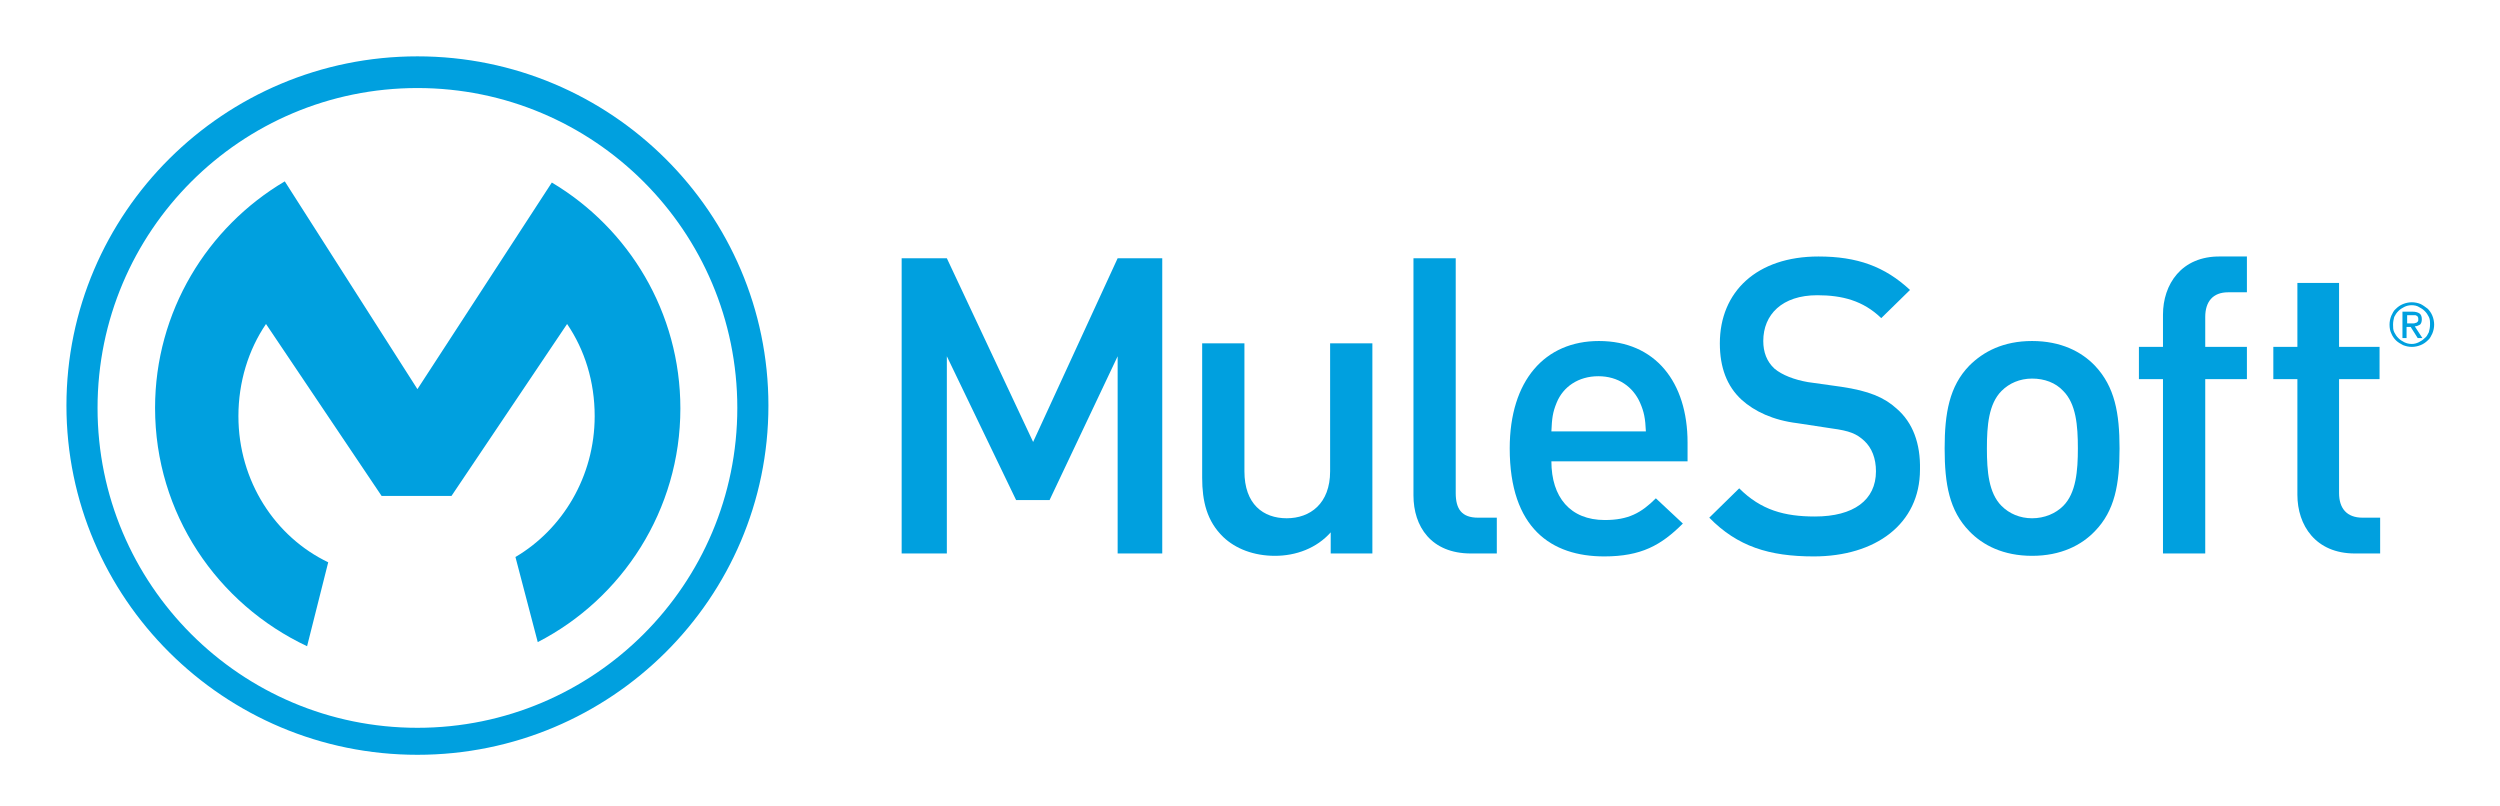
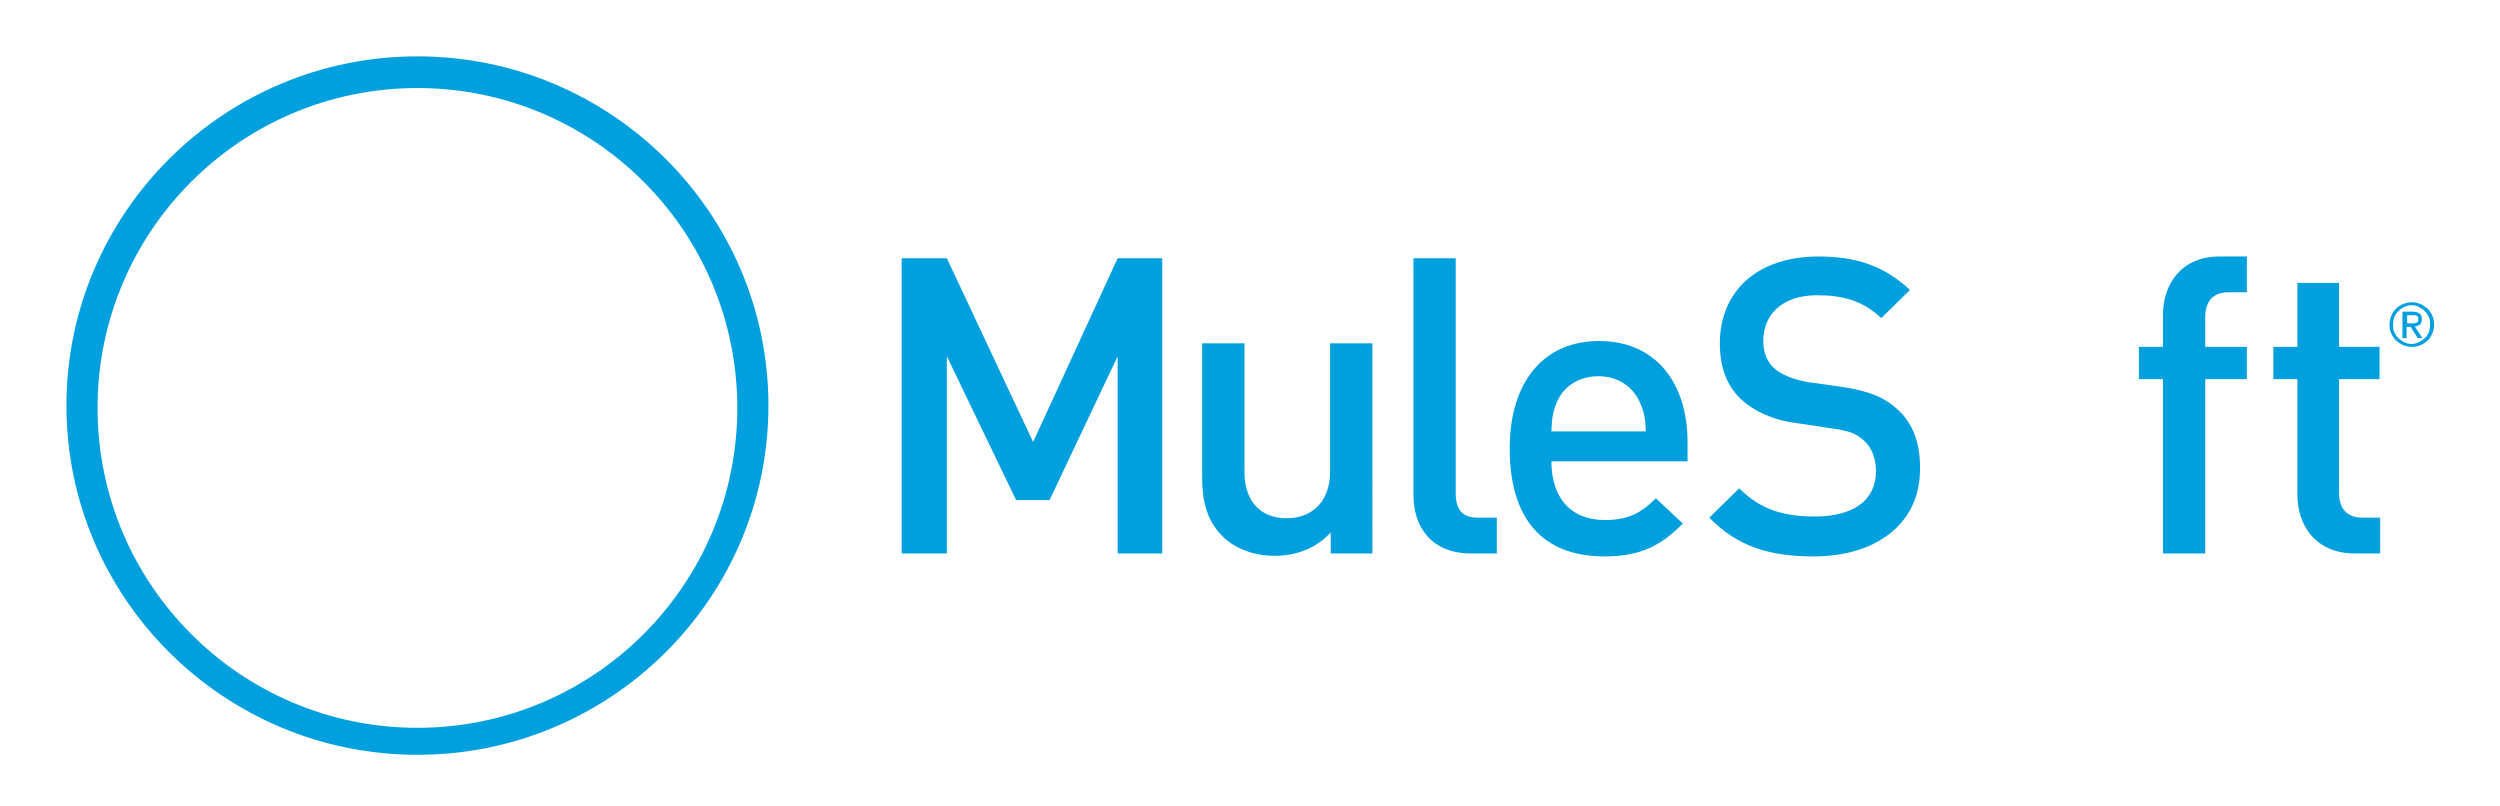
<svg xmlns="http://www.w3.org/2000/svg" version="1.1" id="Layer_1" x="0px" y="0px" viewBox="0 0 424.5 137.4" style="enable-background:new 0 0 424.5 137.4;" xml:space="preserve" width="186" height="60">
  <style type="text/css">
	.st0{fill:#00A0DF;}
</style>
  <g>
    <g>
      <path class="st0" d="M70.4,9.6c-33,0-59.8,26.7-59.8,59.5c0,32.8,26.8,59.5,59.8,59.5s59.8-26.7,59.8-59.5    C130.2,36.3,103.4,9.6,70.4,9.6z M70.4,124c-30.1,0-54.5-24.4-54.5-54.5c0-30.1,24.4-54.5,54.5-54.5c30.1,0,54.5,24.4,54.5,54.5    C124.9,99.6,100.5,124,70.4,124z" />
-       <path class="st0" d="M55.2,95.8c-9-4.3-15.3-13.8-15.3-24.9c0-5.8,1.7-11.3,4.7-15.7l19.7,29.3h11.9l19.7-29.3    c3,4.4,4.7,9.8,4.7,15.7c0,10.3-5.5,19.3-13.5,24l3.8,14.5c14.4-7.4,24.3-22.5,24.3-39.8c0-16.4-8.8-30.7-21.9-38.5L70.4,66.3    L47.8,30.9c-13.2,7.8-22.1,22.2-22.1,38.6c0,18,10.6,33.4,25.9,40.6L55.2,95.8z" />
    </g>
    <g>
      <polygon class="st0" points="175.3,75.3 160.6,44 152.9,44 152.9,94.3 160.6,94.3 160.6,60.7 172.4,85.2 178.1,85.2 189.7,60.7    189.7,94.3 197.3,94.3 197.3,44 189.7,44   " />
      <path class="st0" d="M225.9,80.3c0,5.5-3.4,8-7.4,8c-4,0-7.2-2.4-7.2-8V58.5h-7.2v22.9c0,4,0.8,7.4,3.6,10.1    c2.1,2,5.2,3.2,8.8,3.2c3.6,0,7.1-1.3,9.5-4v3.6h7.1V58.5h-7.2V80.3z" />
      <path class="st0" d="M247.3,84V44h-7.2v40.4c0,5.3,3,9.9,9.8,9.9h4.4v-6.1h-3.2C248.3,88.2,247.3,86.7,247.3,84z" />
      <path class="st0" d="M271.7,58.1c-9.2,0-15.2,6.7-15.2,18.3c0,13.6,7.1,18.4,16.1,18.4c6.3,0,9.7-1.9,13.4-5.6l-4.6-4.3    c-2.5,2.5-4.7,3.7-8.7,3.7c-5.9,0-9.1-3.9-9.1-10h23.2v-3.2C286.8,65.1,281.3,58.1,271.7,58.1z M263.6,73.5    c0.1-2.2,0.2-3.2,0.9-4.9c1.1-2.7,3.7-4.5,7.1-4.5c3.4,0,5.9,1.8,7.1,4.5c0.7,1.6,0.9,2.7,1,4.9H263.6z" />
      <path class="st0" d="M322.4,69.6c-2.1-1.9-4.7-3-9.4-3.7l-5.7-0.8c-2.3-0.4-4.4-1.2-5.7-2.3c-1.3-1.2-1.9-2.8-1.9-4.7    c0-4.5,3.2-7.8,9.2-7.8c4.2,0,7.8,0.9,10.9,3.9l4.9-4.8c-4.3-4-9-5.7-15.6-5.7c-10.5,0-16.8,6-16.8,14.8c0,4.1,1.2,7.3,3.7,9.6    c2.2,2,5.4,3.5,9.5,4l5.9,0.9c3,0.4,4.2,0.9,5.5,2.1c1.3,1.2,2,3,2,5.2c0,4.9-3.8,7.7-10.4,7.7c-5.2,0-9.2-1.1-12.9-4.8l-5.1,5    c4.8,4.9,10.2,6.6,17.8,6.6c10.5,0,18.1-5.5,18.1-14.8C326.5,75.6,325.2,72,322.4,69.6z" />
-       <path class="st0" d="M345.5,58.1c-4.9,0-8.3,1.8-10.7,4.2c-3.4,3.5-4.2,8.1-4.2,14.1c0,6.1,0.8,10.6,4.2,14.1    c2.3,2.4,5.8,4.2,10.7,4.2c4.9,0,8.4-1.8,10.7-4.2c3.4-3.5,4.2-8,4.2-14.1c0-6-0.8-10.5-4.2-14.1    C353.9,59.9,350.4,58.1,345.5,58.1z M350.8,86.2c-1.3,1.3-3.2,2.1-5.3,2.1c-2.1,0-3.9-0.8-5.2-2.1c-2.2-2.2-2.5-5.9-2.5-9.8    c0-3.9,0.3-7.6,2.5-9.8c1.3-1.3,3.1-2.1,5.2-2.1c2.1,0,4,0.7,5.3,2.1c2.2,2.2,2.5,5.9,2.5,9.8C353.3,80.2,353,84,350.8,86.2z" />
      <path class="st0" d="M367.8,53.6v5.5h-4.1v5.5h4.1v29.7h7.2V64.6h7.1v-5.5H375V54c0-2.6,1.3-4.2,3.9-4.2h3.2v-6.1h-4.5    C370.9,43.6,367.8,48.5,367.8,53.6z" />
      <path class="st0" d="M397.9,48.2h-7.2v10.9h-4.1v5.5h4.1v19.7c0,5.2,3.1,10,9.8,10h4.3v-6.1h-3c-2.7,0-4-1.6-4-4.2V64.6h6.9v-5.5    h-6.9V48.2z" />
      <path class="st0" d="M413.7,53.8c-0.2-0.5-0.5-0.9-0.8-1.2c-0.4-0.3-0.8-0.6-1.2-0.8c-0.5-0.2-1-0.3-1.5-0.3c-0.5,0-1,0.1-1.5,0.3    c-0.5,0.2-0.9,0.5-1.2,0.8c-0.4,0.3-0.6,0.8-0.8,1.2c-0.2,0.5-0.3,1-0.3,1.5c0,0.6,0.1,1.1,0.3,1.5c0.2,0.5,0.5,0.9,0.8,1.2    s0.8,0.6,1.2,0.8c0.5,0.2,1,0.3,1.5,0.3c0.5,0,1-0.1,1.5-0.3c0.5-0.2,0.9-0.5,1.2-0.8c0.4-0.3,0.6-0.8,0.8-1.2    c0.2-0.5,0.3-1,0.3-1.5C414,54.8,413.9,54.3,413.7,53.8z M413.1,56.6c-0.2,0.4-0.4,0.8-0.7,1c-0.3,0.3-0.6,0.5-1,0.7    s-0.8,0.3-1.2,0.3c-0.5,0-0.9-0.1-1.3-0.3c-0.4-0.2-0.7-0.4-1-0.7c-0.3-0.3-0.5-0.6-0.7-1c-0.2-0.4-0.2-0.8-0.2-1.3    c0-0.5,0.1-0.9,0.2-1.3c0.2-0.4,0.4-0.7,0.7-1c0.3-0.3,0.6-0.5,1-0.7c0.4-0.2,0.8-0.3,1.3-0.3c0.4,0,0.9,0.1,1.2,0.3    c0.4,0.2,0.7,0.4,1,0.7s0.5,0.6,0.7,1c0.2,0.4,0.2,0.8,0.2,1.3C413.3,55.8,413.2,56.2,413.1,56.6z" />
      <path class="st0" d="M411.6,55.3c0.2-0.2,0.3-0.5,0.3-0.9c0-0.4-0.1-0.8-0.4-1c-0.3-0.2-0.7-0.3-1.2-0.3h-1.7v4.5h0.7v-1.9h0.7    l1.2,1.9h0.8l-1.3-2C411.1,55.6,411.4,55.4,411.6,55.3z M410.1,55.1h-0.7v-1.4h0.9c0.1,0,0.2,0,0.4,0c0.1,0,0.2,0,0.3,0.1    c0.1,0,0.2,0.1,0.2,0.2c0.1,0.1,0.1,0.2,0.1,0.4c0,0.2,0,0.3-0.1,0.4c-0.1,0.1-0.2,0.2-0.3,0.2c-0.1,0-0.2,0.1-0.4,0.1    C410.4,55.1,410.2,55.1,410.1,55.1z" />
    </g>
  </g>
</svg>